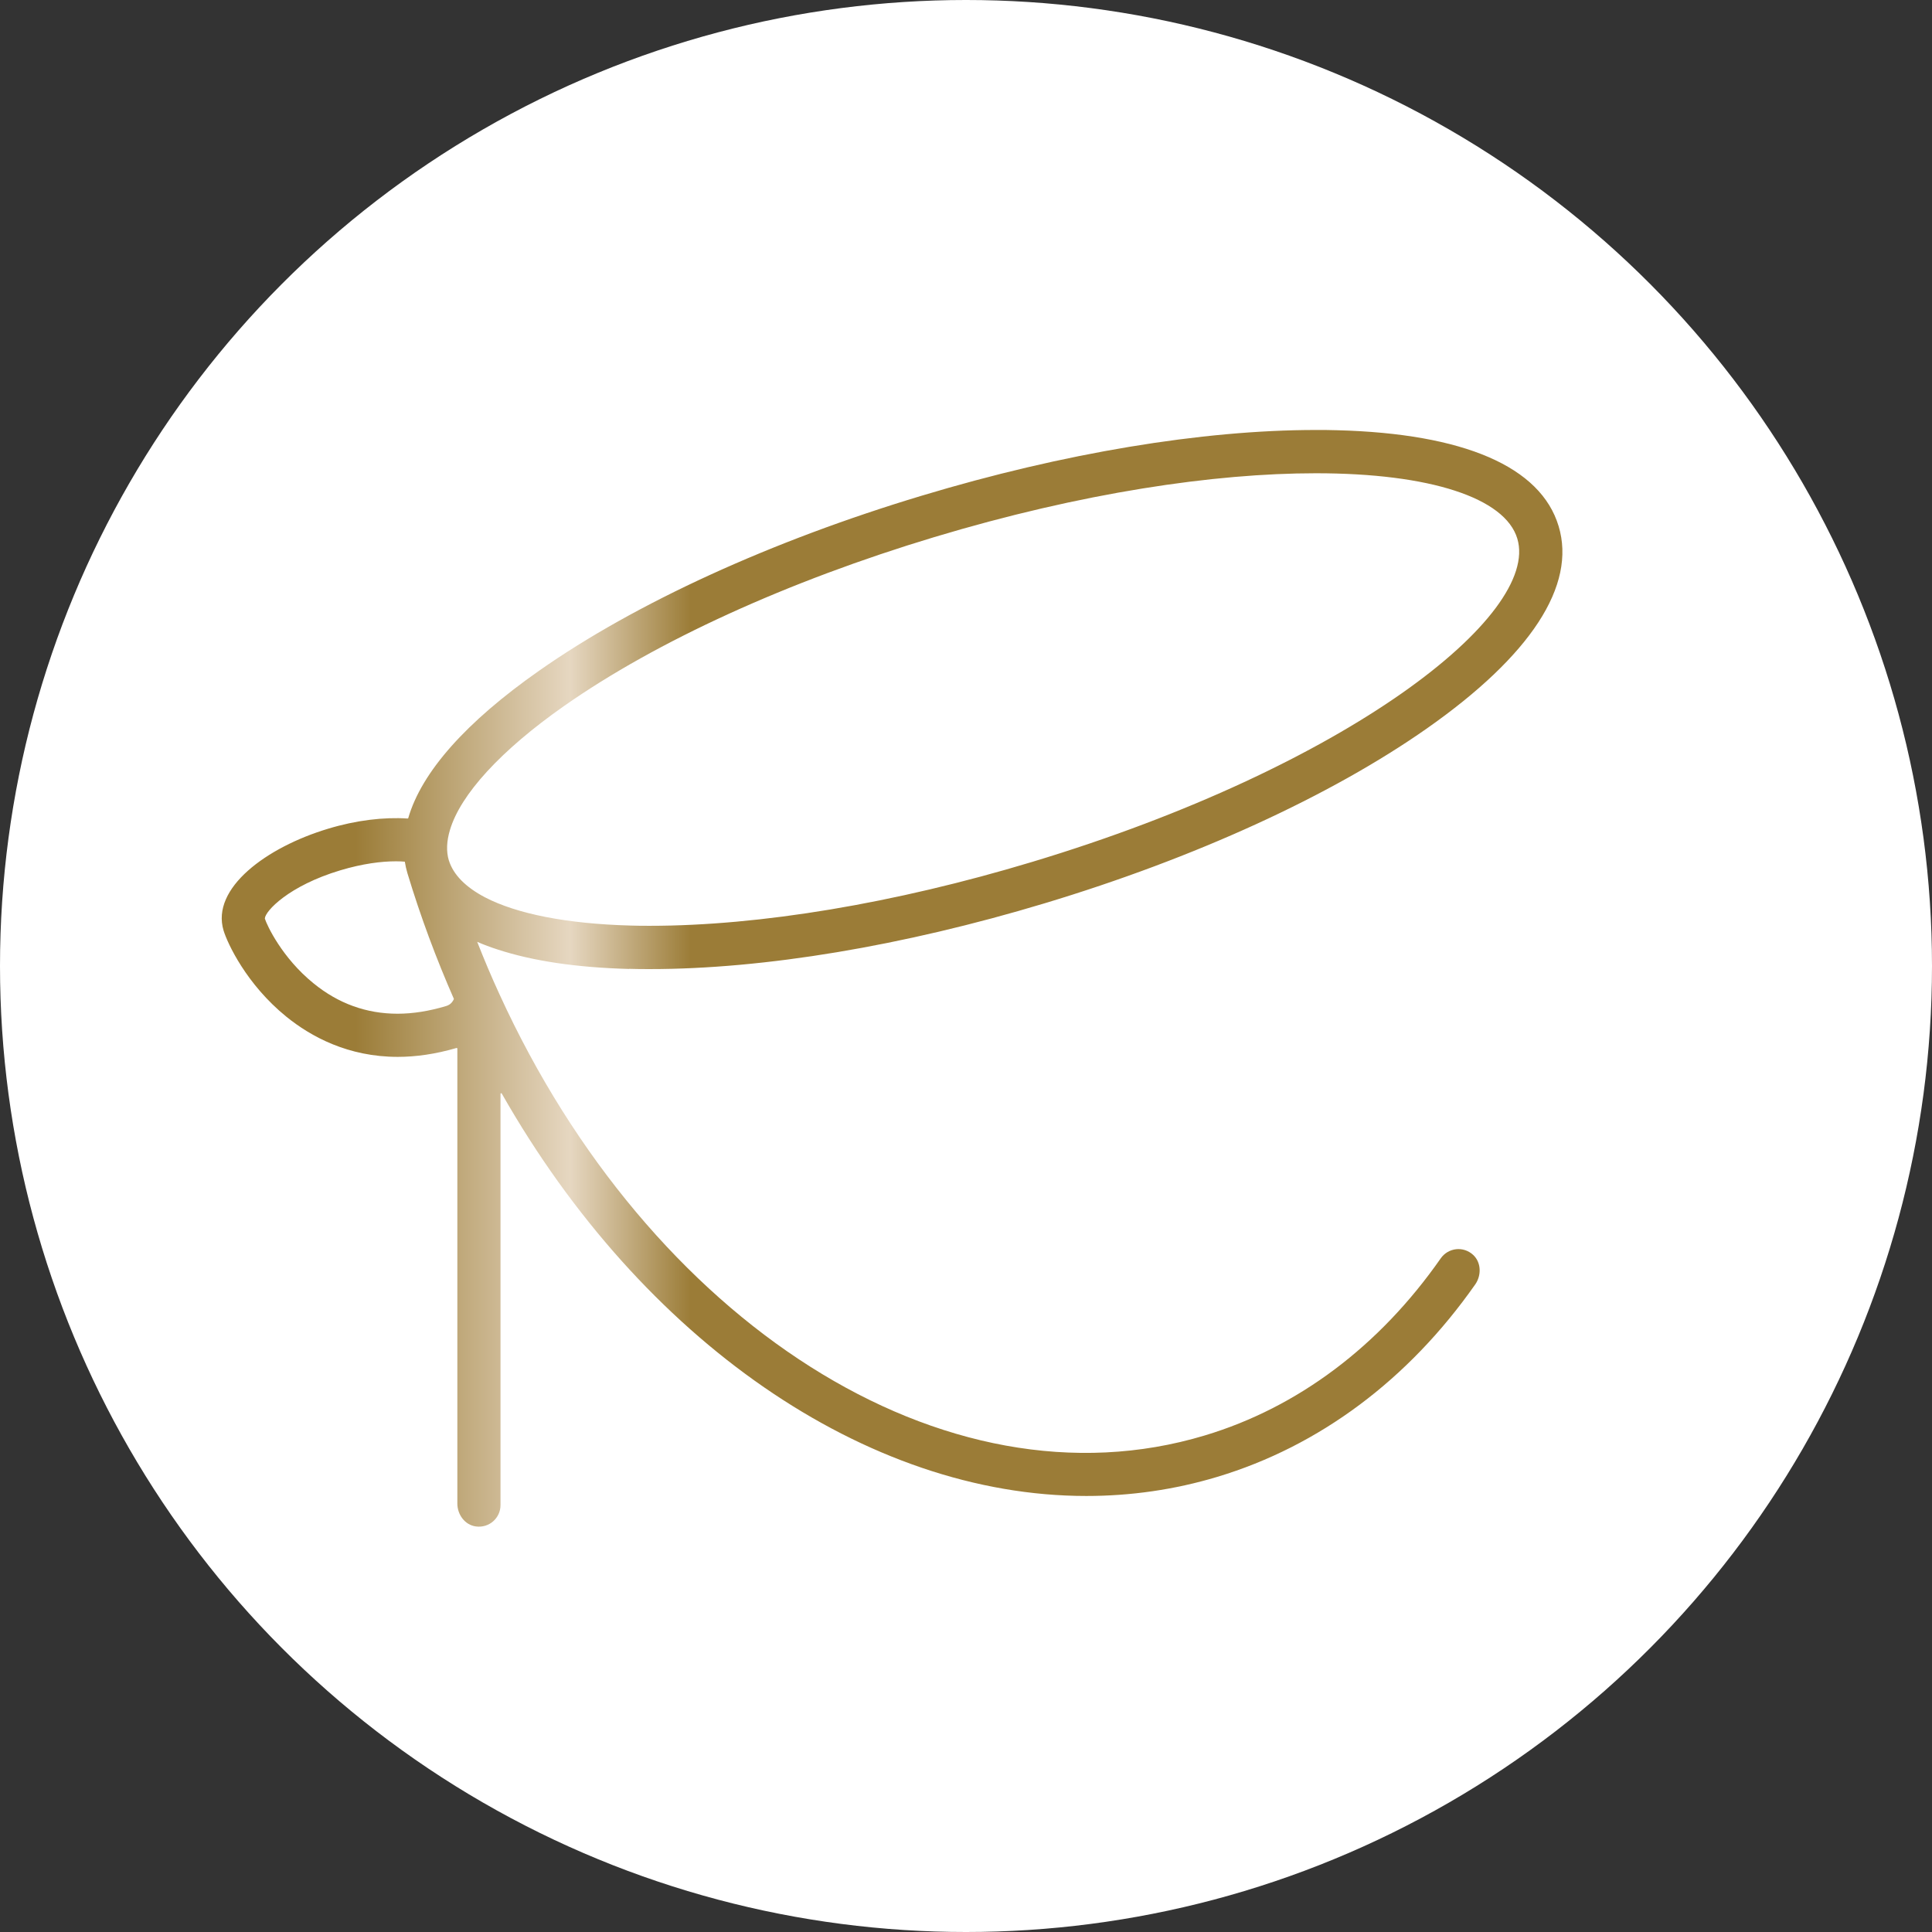
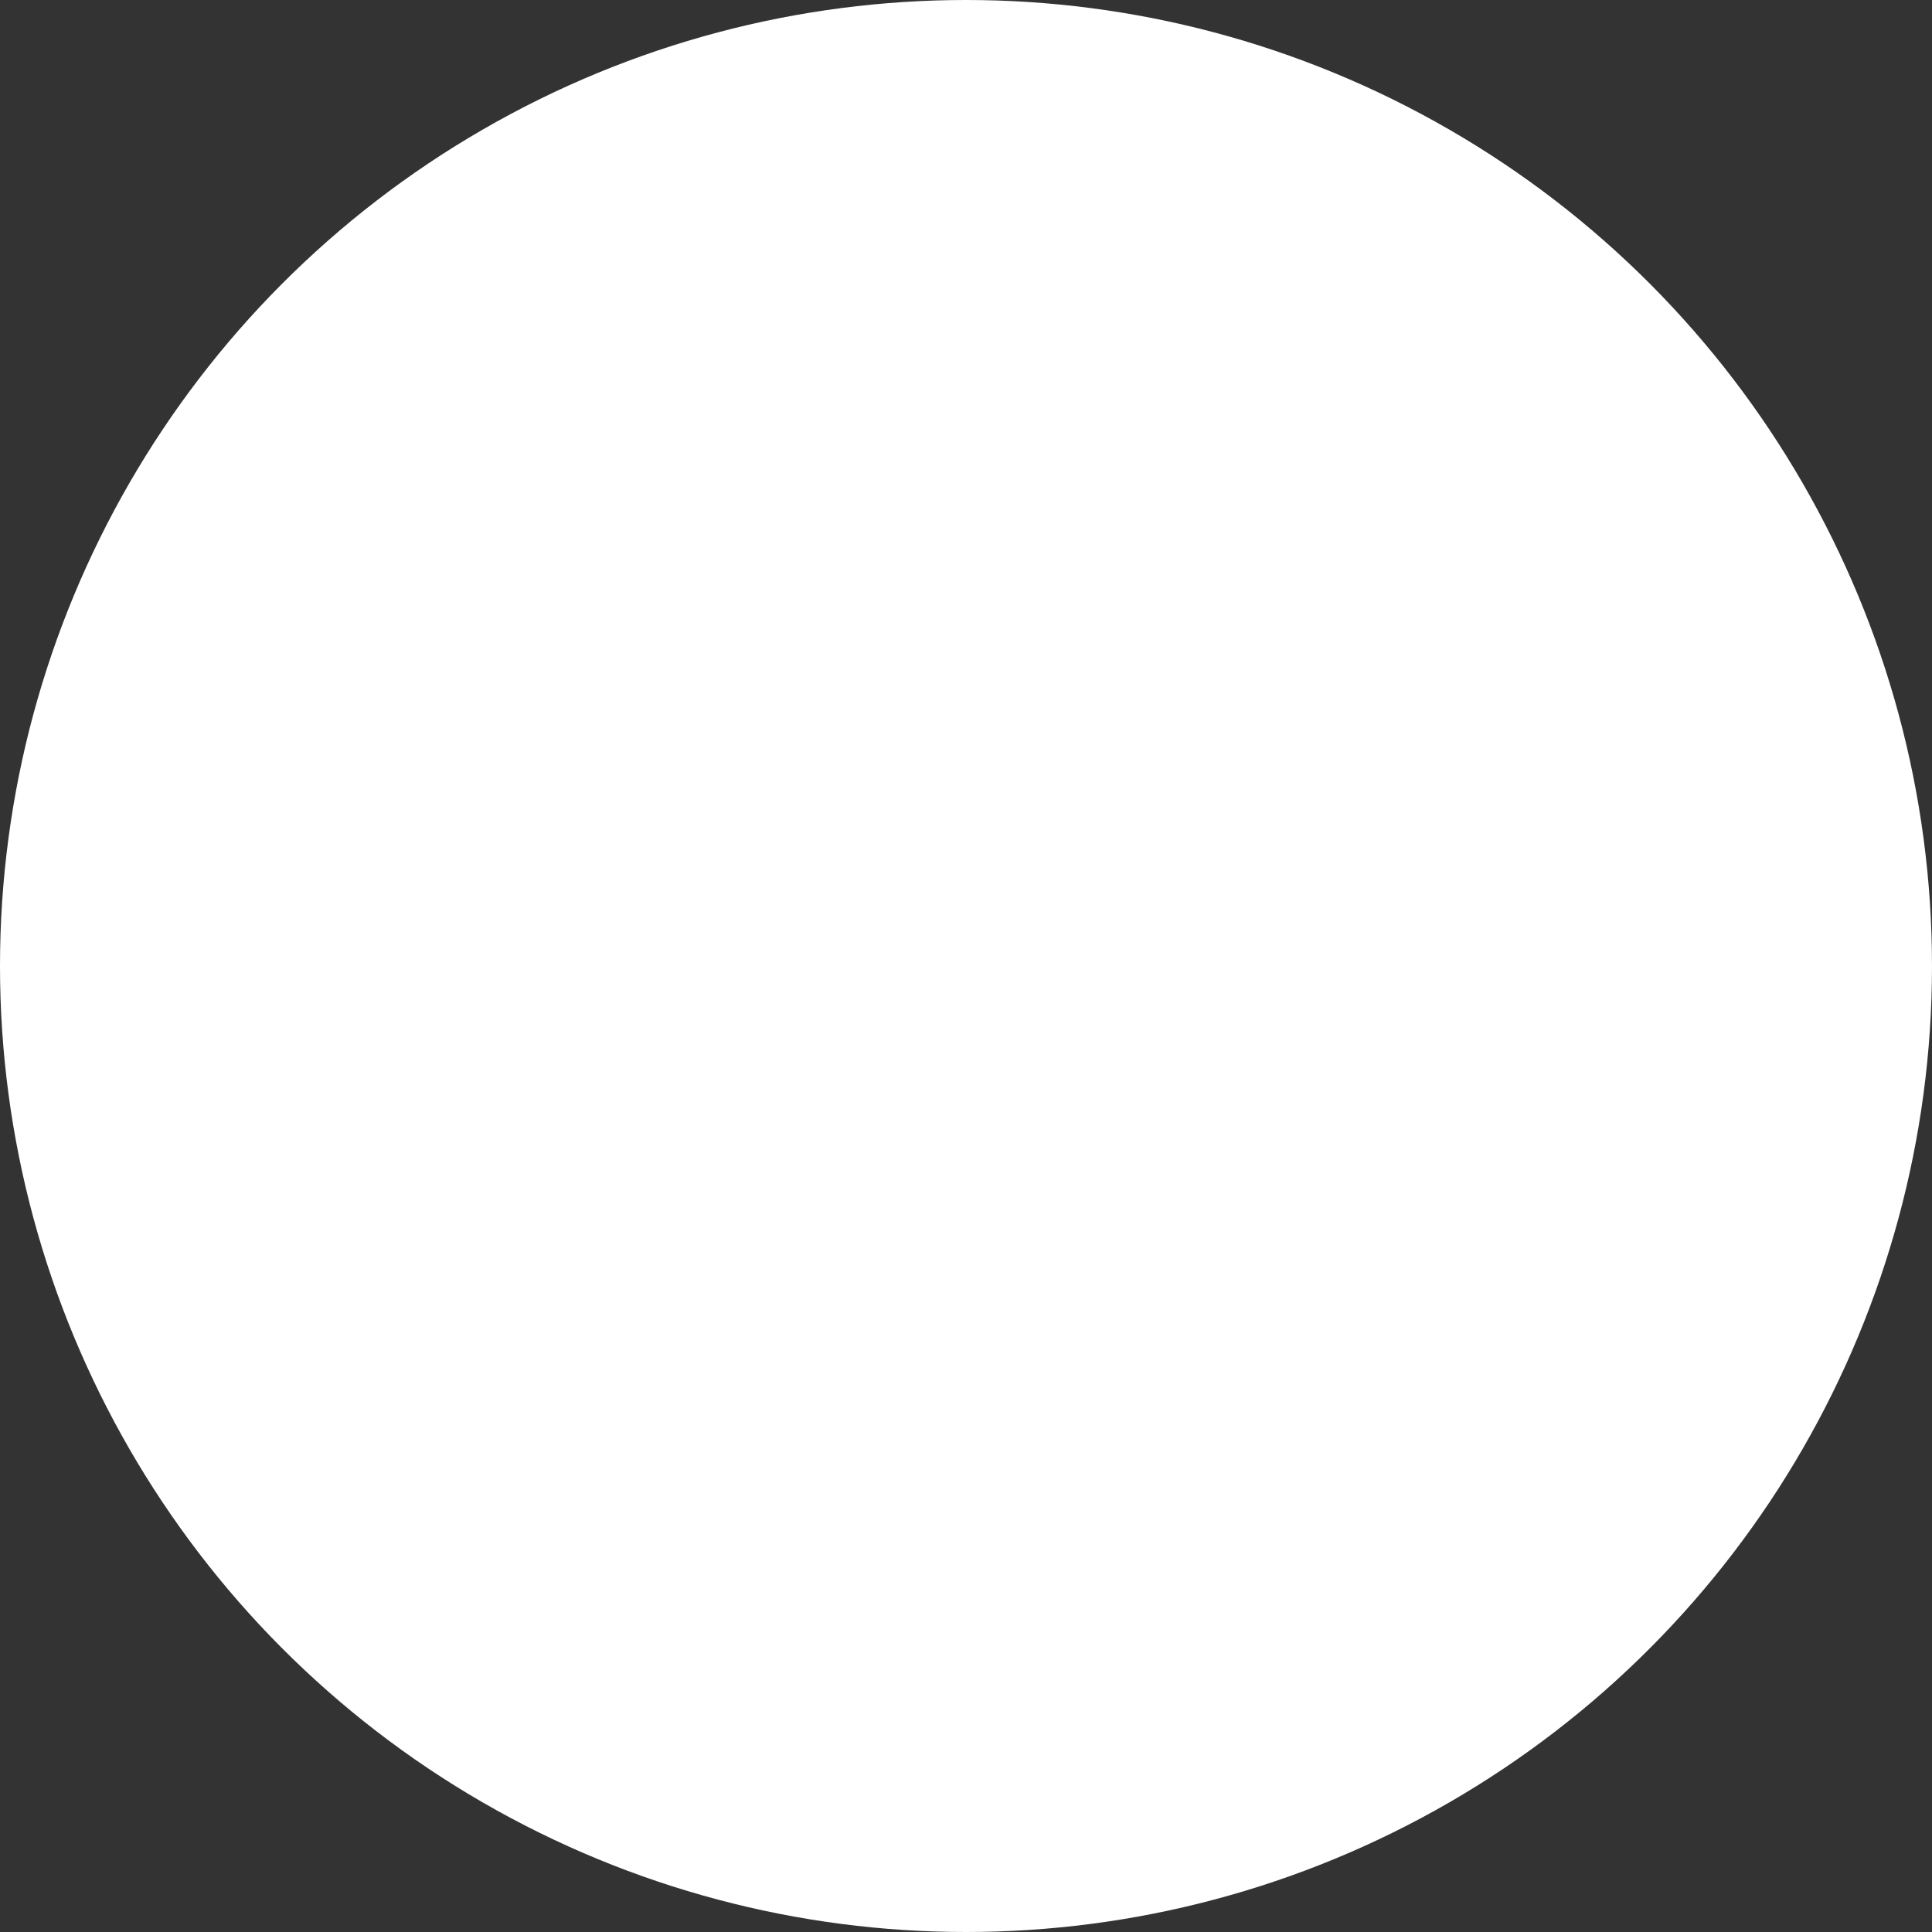
<svg xmlns="http://www.w3.org/2000/svg" id="Laag_1" viewBox="0 0 156.68 156.68">
  <rect x="0" y="0" width="156.68" height="156.68" fill="#333333" stroke="none" />
  <defs>
    <style>.cls-1{fill:url(#Naamloos_verloop_3);}.cls-1,.cls-2{stroke-width:0px;}.cls-2{fill:#fff;}</style>
    <linearGradient id="Naamloos_verloop_3" x1="17.97" y1="79.34" x2="126.71" y2="79.34" gradientUnits="userSpaceOnUse">
      <stop offset="0" stop-color="#9b7c37" />
      <stop offset=".1" stop-color="#9b7c37" />
      <stop offset=".26" stop-color="#e6d7c1" />
      <stop offset=".35" stop-color="#9b7c37" />
      <stop offset="1" stop-color="#9b7c37" />
    </linearGradient>
  </defs>
  <circle class="cls-2" cx="78.34" cy="78.34" r="78.34" />
-   <path class="cls-1" d="M51.02,78.57c.56.02,1.13.02,1.71.02,9.23,0,20.49-1.87,31.97-5.33,12.19-3.67,23.21-8.71,31.01-14.18,8.44-5.92,12.14-11.6,10.69-16.41-1.45-4.82-7.67-7.51-17.97-7.78-.56-.02-1.13-.02-1.7-.02-9.23,0-20.5,1.87-31.98,5.33-12.2,3.67-23.21,8.71-31.01,14.18-5.97,4.18-9.55,8.24-10.63,11.96,0,.02-.03.04-.05.04-1.92-.13-4.19.14-6.46.83-4.99,1.5-9.5,4.82-8.47,8.25.32,1.05,1.85,4.36,5.09,6.99,2,1.62,5.01,3.26,9.04,3.26,1.45,0,3.04-.22,4.76-.72.03-.01.07.01.07.05v36.89c0,.9.61,1.74,1.5,1.86,1.08.15,2-.68,2-1.73v-33.35c0-.06.07-.07.1-.03,11.36,19.99,29.53,32.64,47.41,32.64,3.57,0,7.13-.5,10.62-1.55,8.28-2.49,15.51-7.89,20.92-15.61.51-.73.49-1.78-.17-2.39-.8-.74-2.03-.58-2.63.28-4.97,7.12-11.58,12.09-19.13,14.36-21.14,6.37-45.09-9.29-57.2-35.77-.64-1.39-1.24-2.81-1.81-4.26.52.23,1.09.44,1.68.63,2.82.92,6.38,1.46,10.65,1.57ZM36.78,81.08c-.14.27-.32.42-.61.51-1.37.41-2.68.62-3.93.62-2.52,0-4.8-.82-6.82-2.47-2.55-2.07-3.77-4.7-3.94-5.24,0,0,0-.01,0-.02.03-.59,1.92-2.64,6.12-3.9,1.8-.54,3.33-.73,4.51-.73.26,0,.5.01.72.03.05.32.12.62.21.93,1.07,3.54,2.34,6.94,3.77,10.2-.02.03-.02.06-.04.09ZM36.4,69.78c-.22-.74-.18-1.57.09-2.47.85-2.87,4.1-6.44,9.26-10.06,7.5-5.26,18.16-10.12,30.01-13.69,11.99-3.61,22.73-5.18,30.95-5.18,9.28,0,15.35,2,16.34,5.3,1.88,6.23-13.82,18.53-39.35,26.22-11.17,3.37-22.09,5.18-30.98,5.18-.54,0-1.07,0-1.6-.02-5.15-.14-9.22-.95-11.79-2.29-1.56-.82-2.57-1.83-2.93-3Z" />
</svg>